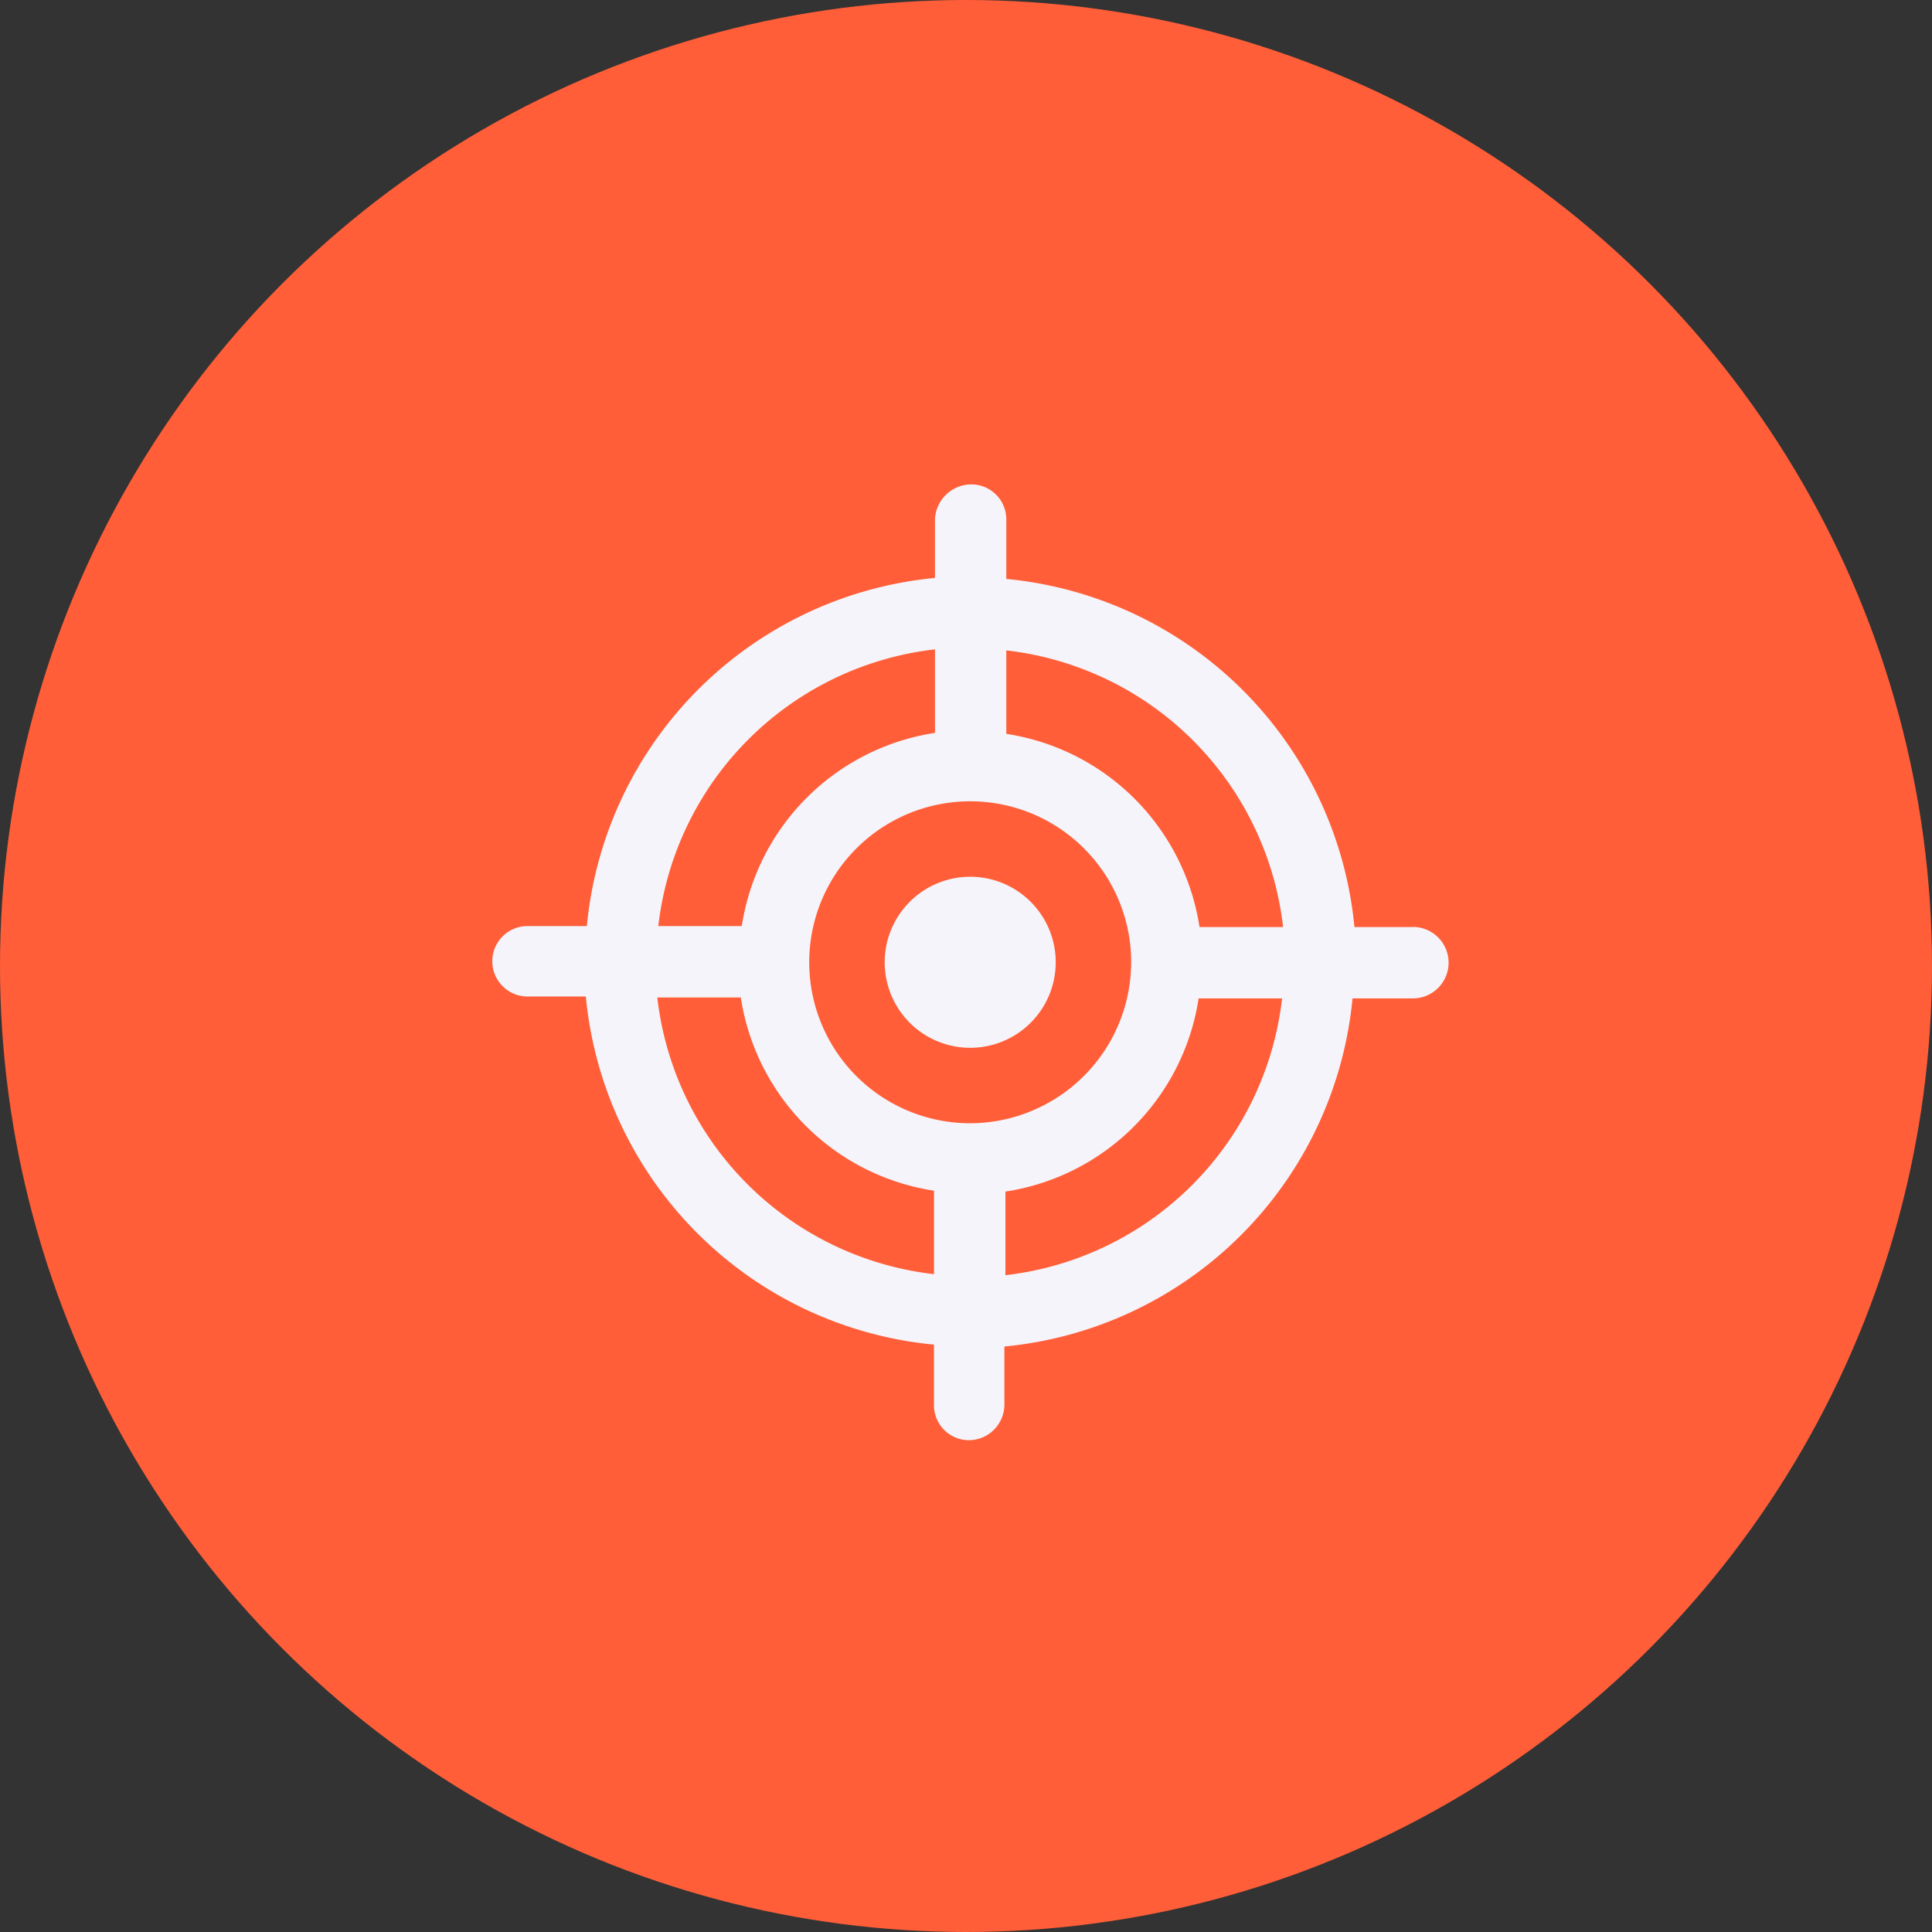
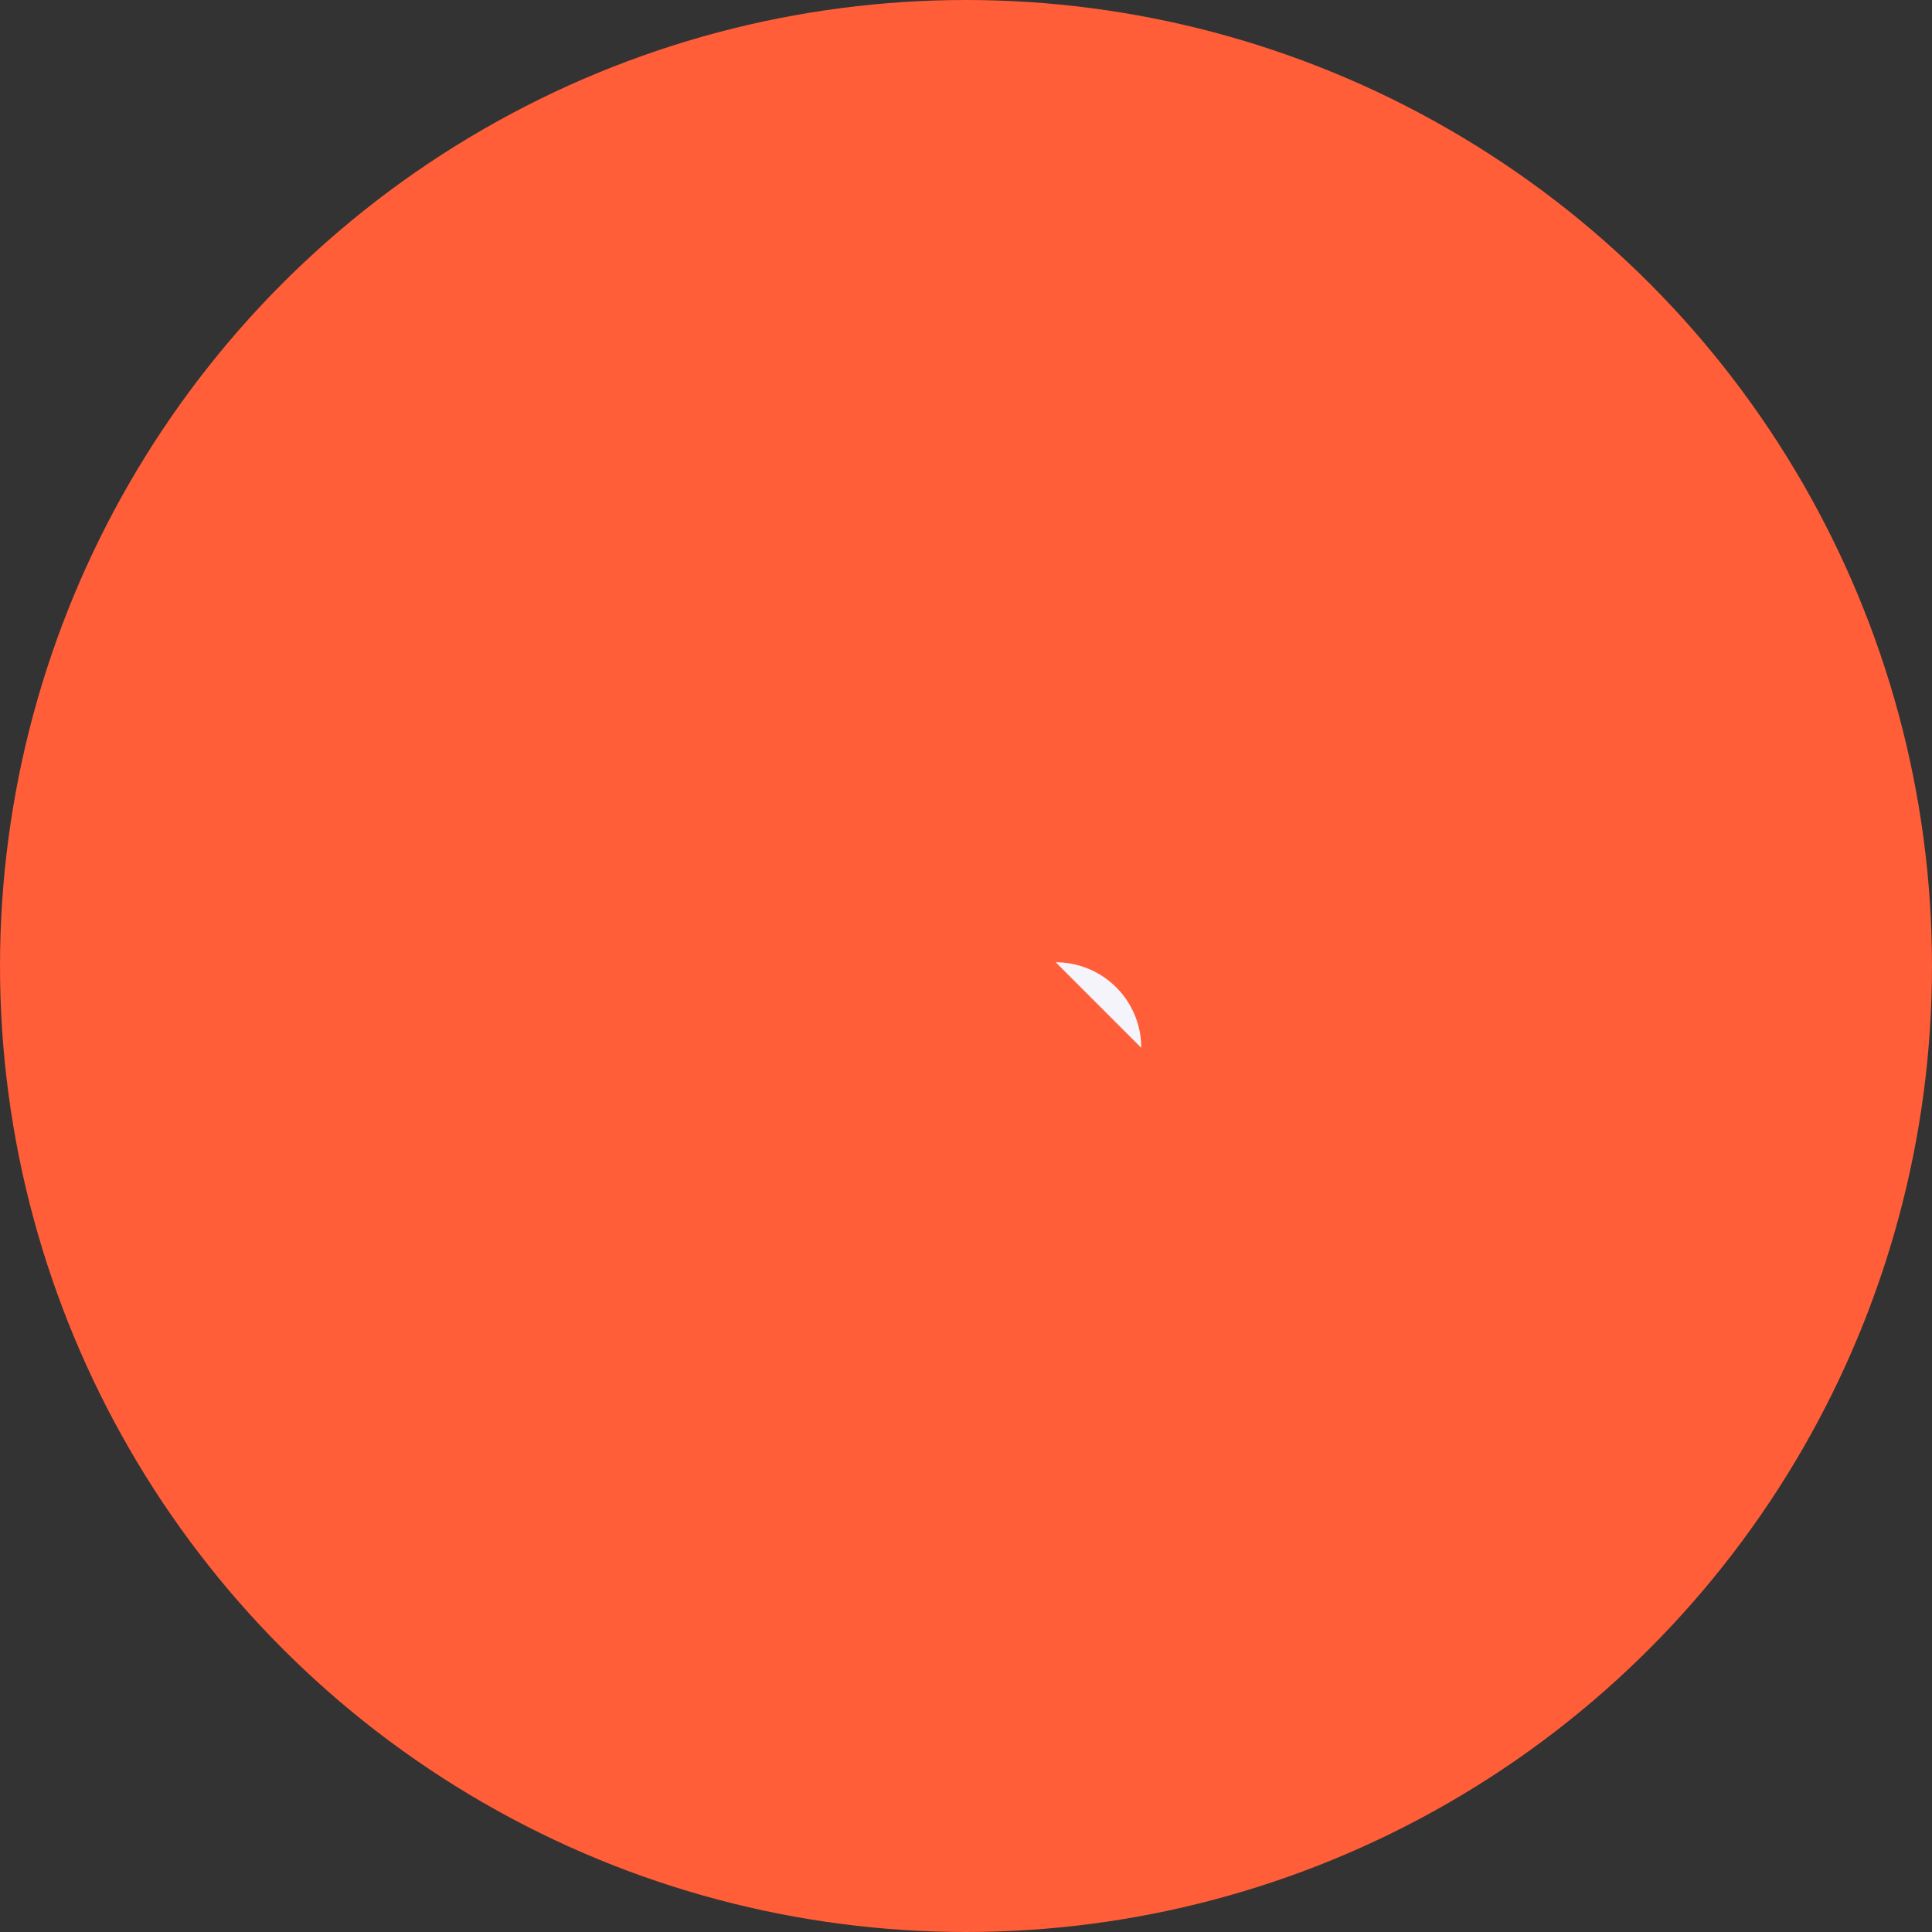
<svg xmlns="http://www.w3.org/2000/svg" width="106" height="106" viewBox="0 0 106 106">
  <rect x="0" y="0" width="106" height="106" fill="#333333" stroke="none" />
  <g id="Group_5117" data-name="Group 5117" transform="translate(-9027 -6294)">
    <g id="Group_5080" data-name="Group 5080" transform="translate(7636 3144)">
      <circle id="Ellipse_826" data-name="Ellipse 826" cx="53" cy="53" r="53" transform="translate(1391 3150)" fill="#ff5e38" />
    </g>
    <g id="np_target_1766515_000000" transform="translate(9051.512 6318.077)">
-       <path id="Path_7058" data-name="Path 7058" d="M50.884,46.192A4.692,4.692,0,1,1,46.192,41.5a4.691,4.691,0,0,1,4.692,4.692" transform="translate(-17.473 -17.473)" fill="#f5f4fa" />
-       <path id="Path_7059" data-name="Path 7059" d="M53.006,26.787H49.8a21.2,21.2,0,0,0-19.1-19.1l0-3.256A1.92,1.92,0,0,0,28.774,2.5a2,2,0,0,0-1.988,1.932v3.2a21.2,21.2,0,0,0-19.1,19.1l-3.256,0a1.932,1.932,0,1,0,0,3.864h3.2a21.2,21.2,0,0,0,19.1,19.1l0,3.312a1.92,1.92,0,0,0,1.932,1.932,1.957,1.957,0,0,0,1.932-1.932V49.8a21.2,21.2,0,0,0,19.1-19.1l3.312,0a1.96,1.96,0,0,0,0-3.92Zm-7.119,0H41.3a12.65,12.65,0,0,0-10.6-10.6V11.608A17.25,17.25,0,0,1,45.886,26.787ZM28.719,37.551a8.832,8.832,0,1,1,8.832-8.832A8.857,8.857,0,0,1,28.719,37.551Zm-1.932-26v4.582a12.65,12.65,0,0,0-10.6,10.6H11.607A17.25,17.25,0,0,1,26.787,11.551Zm-15.236,19.1h4.582a12.65,12.65,0,0,0,10.6,10.6V45.83A17.25,17.25,0,0,1,11.551,30.651Zm19.1,15.236V41.3a12.65,12.65,0,0,0,10.6-10.6H45.83A17.25,17.25,0,0,1,30.65,45.887Z" fill="#f5f4fa" />
+       <path id="Path_7058" data-name="Path 7058" d="M50.884,46.192a4.691,4.691,0,0,1,4.692,4.692" transform="translate(-17.473 -17.473)" fill="#f5f4fa" />
    </g>
  </g>
</svg>